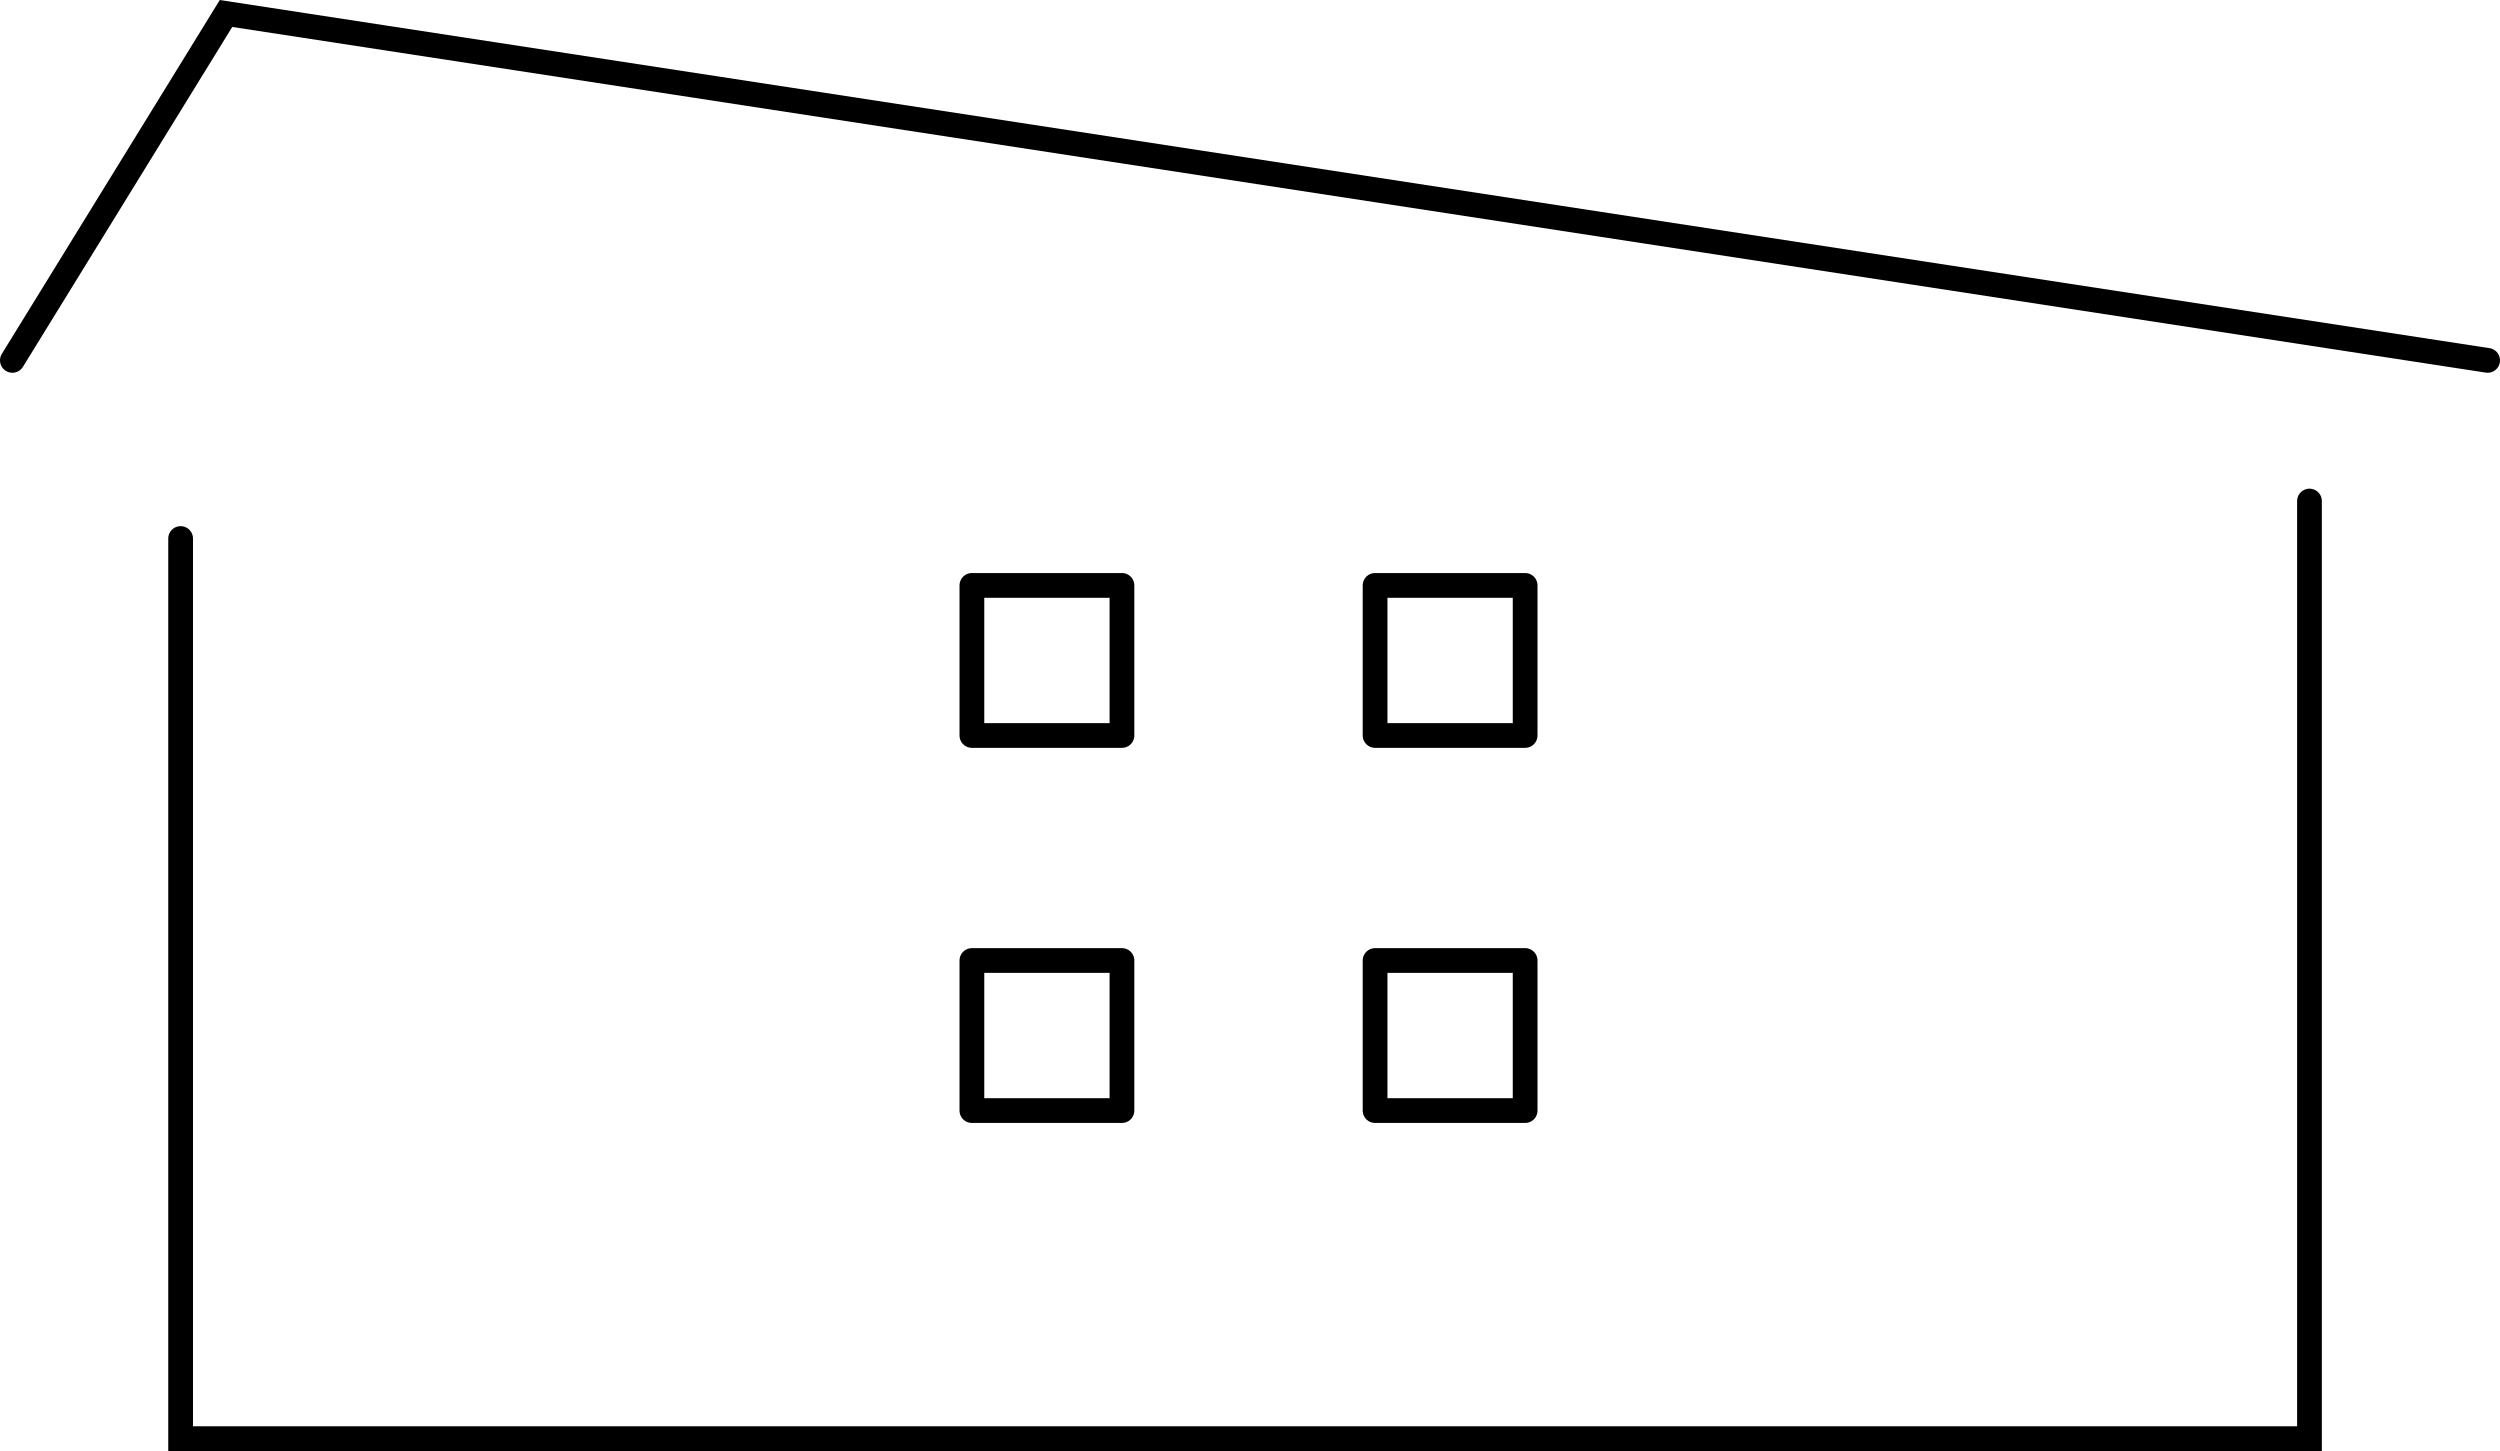
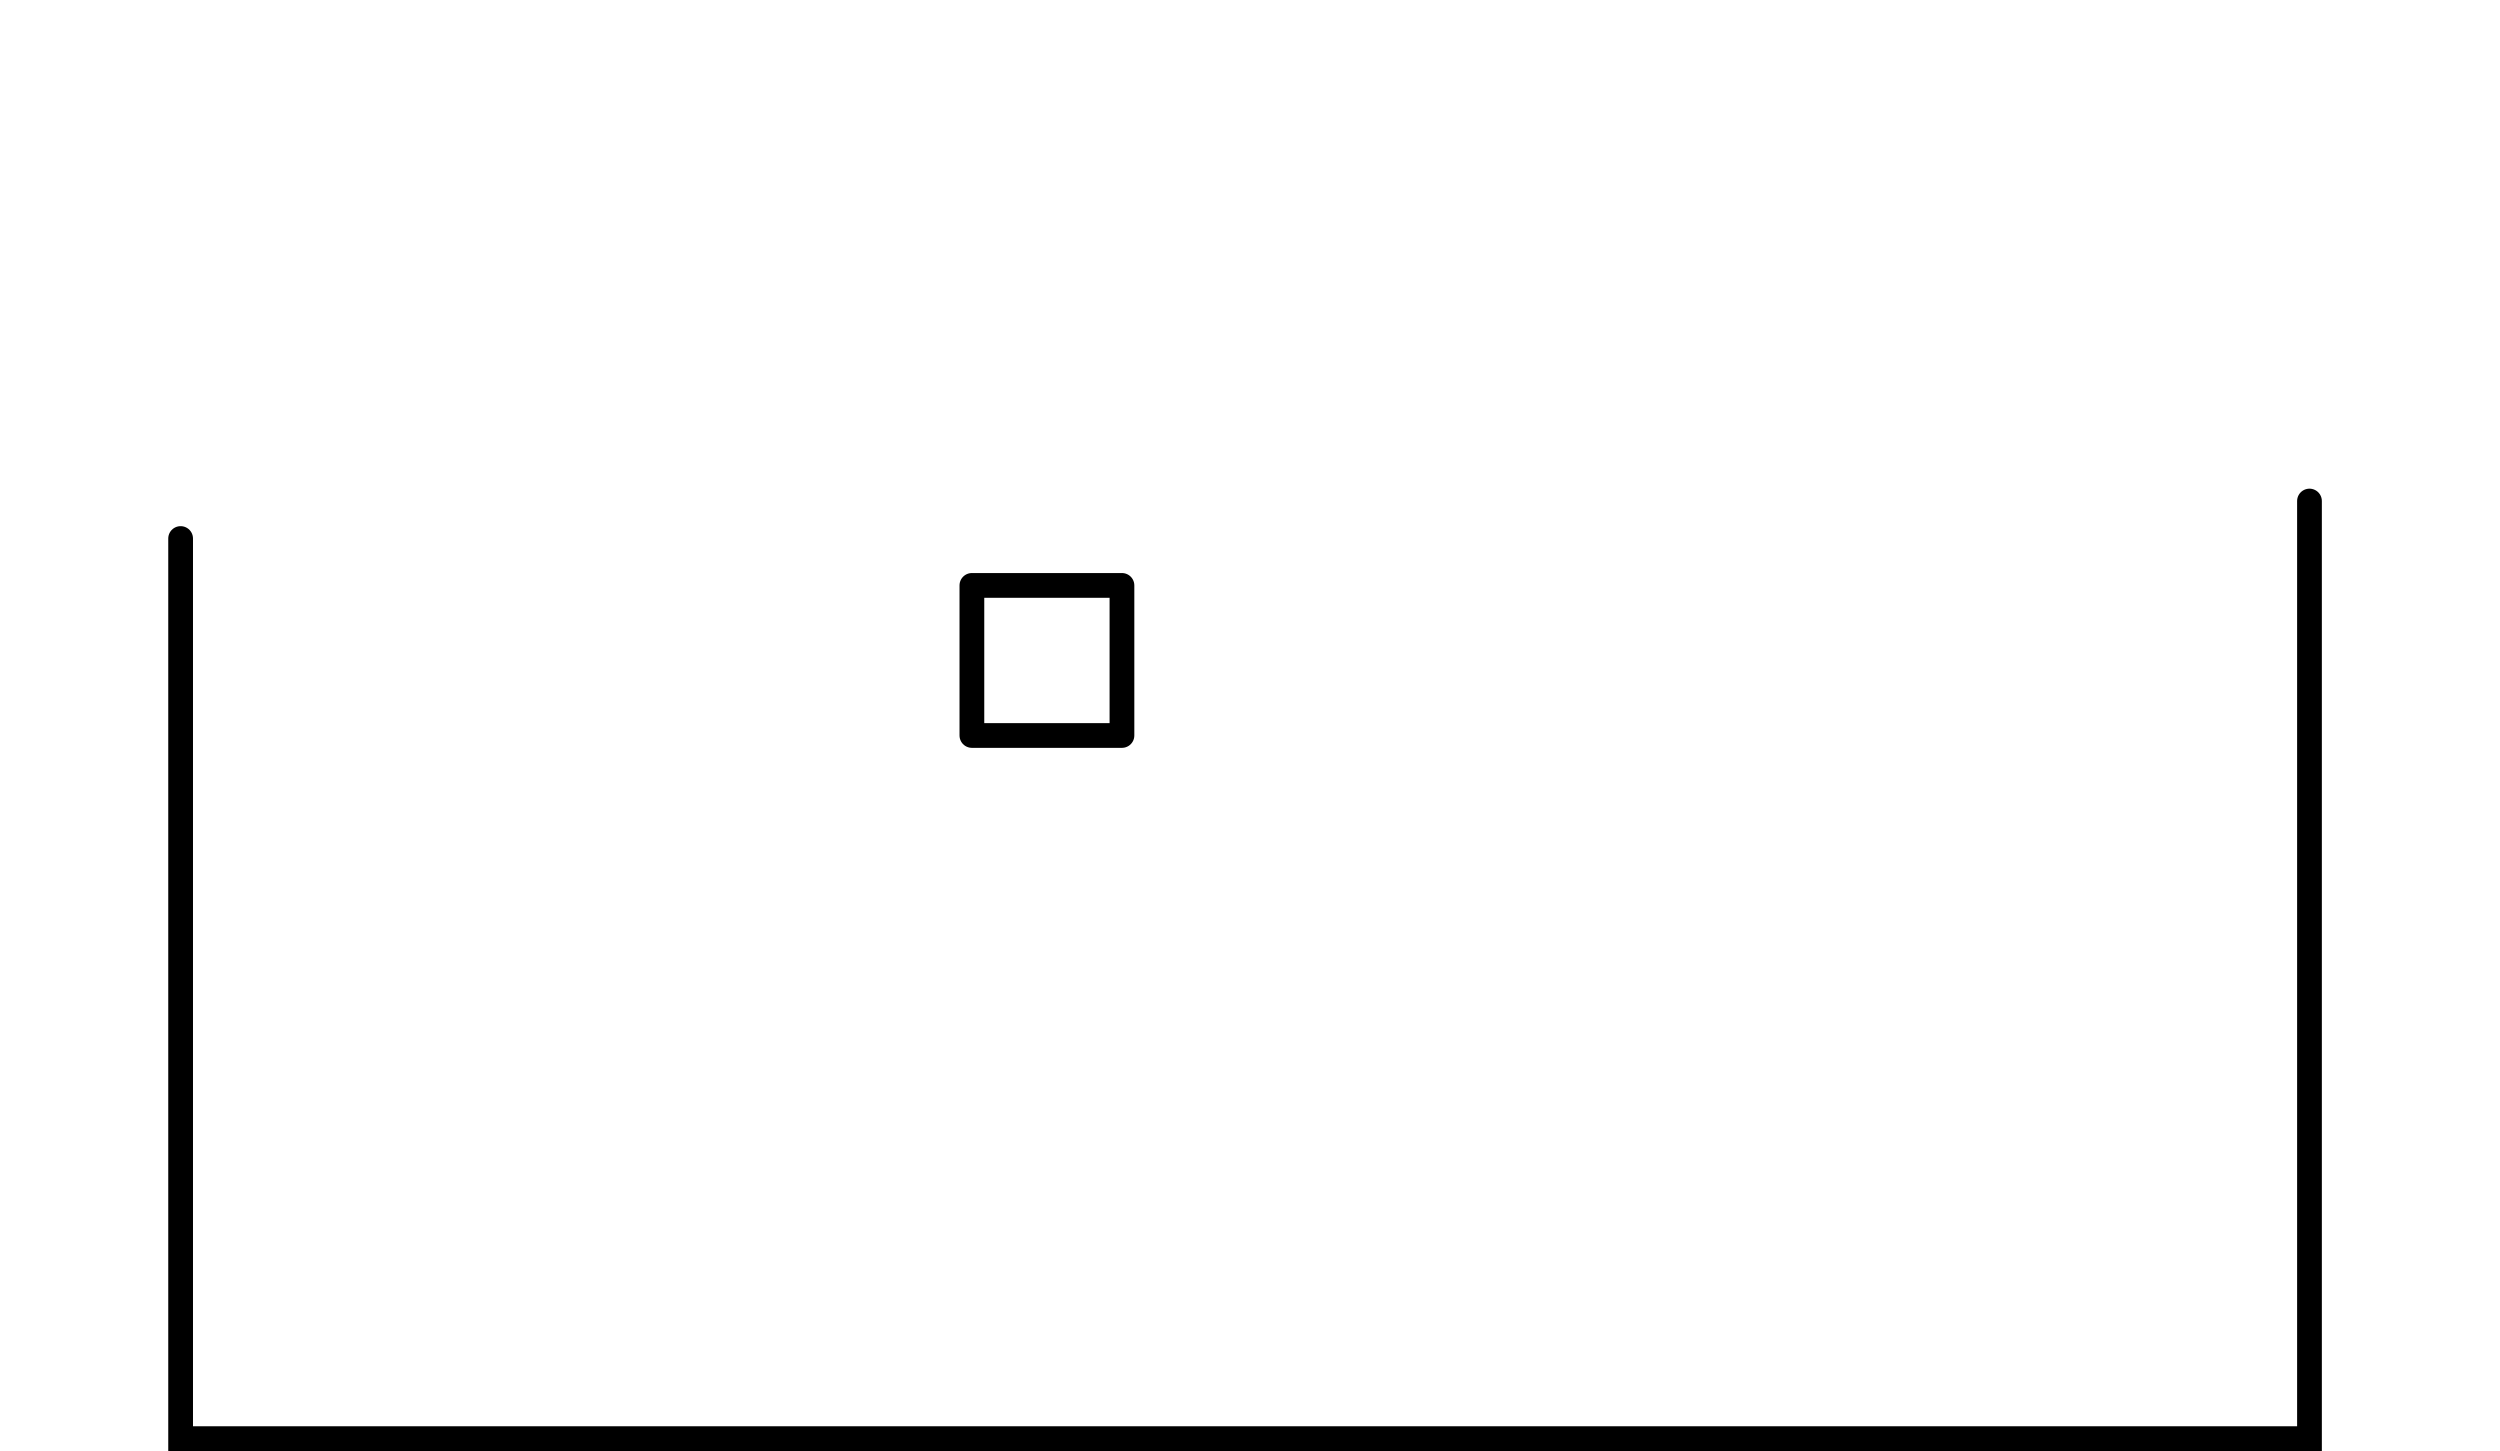
<svg xmlns="http://www.w3.org/2000/svg" viewBox="0 0 202.08 117.29">
  <defs>
    <style>.cls-1,.cls-2{fill:none;stroke:#000;stroke-width:2px;}.cls-1{stroke-linecap:round;stroke-miterlimit:10;}.cls-2{stroke-linejoin:round;}</style>
  </defs>
  <g id="レイヤー_2" data-name="レイヤー 2">
    <g id="レイヤー_1-2" data-name="レイヤー 1">
-       <polyline class="cls-1" points="1 29.13 18.27 1.09 201.08 29.13" />
      <polyline class="cls-1" points="14.6 43.53 14.6 116.29 186.68 116.29 186.68 40.5" />
      <rect class="cls-2" x="78.56" y="47.32" width="12.13" height="12.13" />
-       <rect class="cls-2" x="78.56" y="77.64" width="12.13" height="12.13" />
-       <rect class="cls-2" x="111.15" y="77.64" width="12.13" height="12.13" />
-       <rect class="cls-2" x="111.15" y="47.32" width="12.13" height="12.13" />
    </g>
  </g>
</svg>